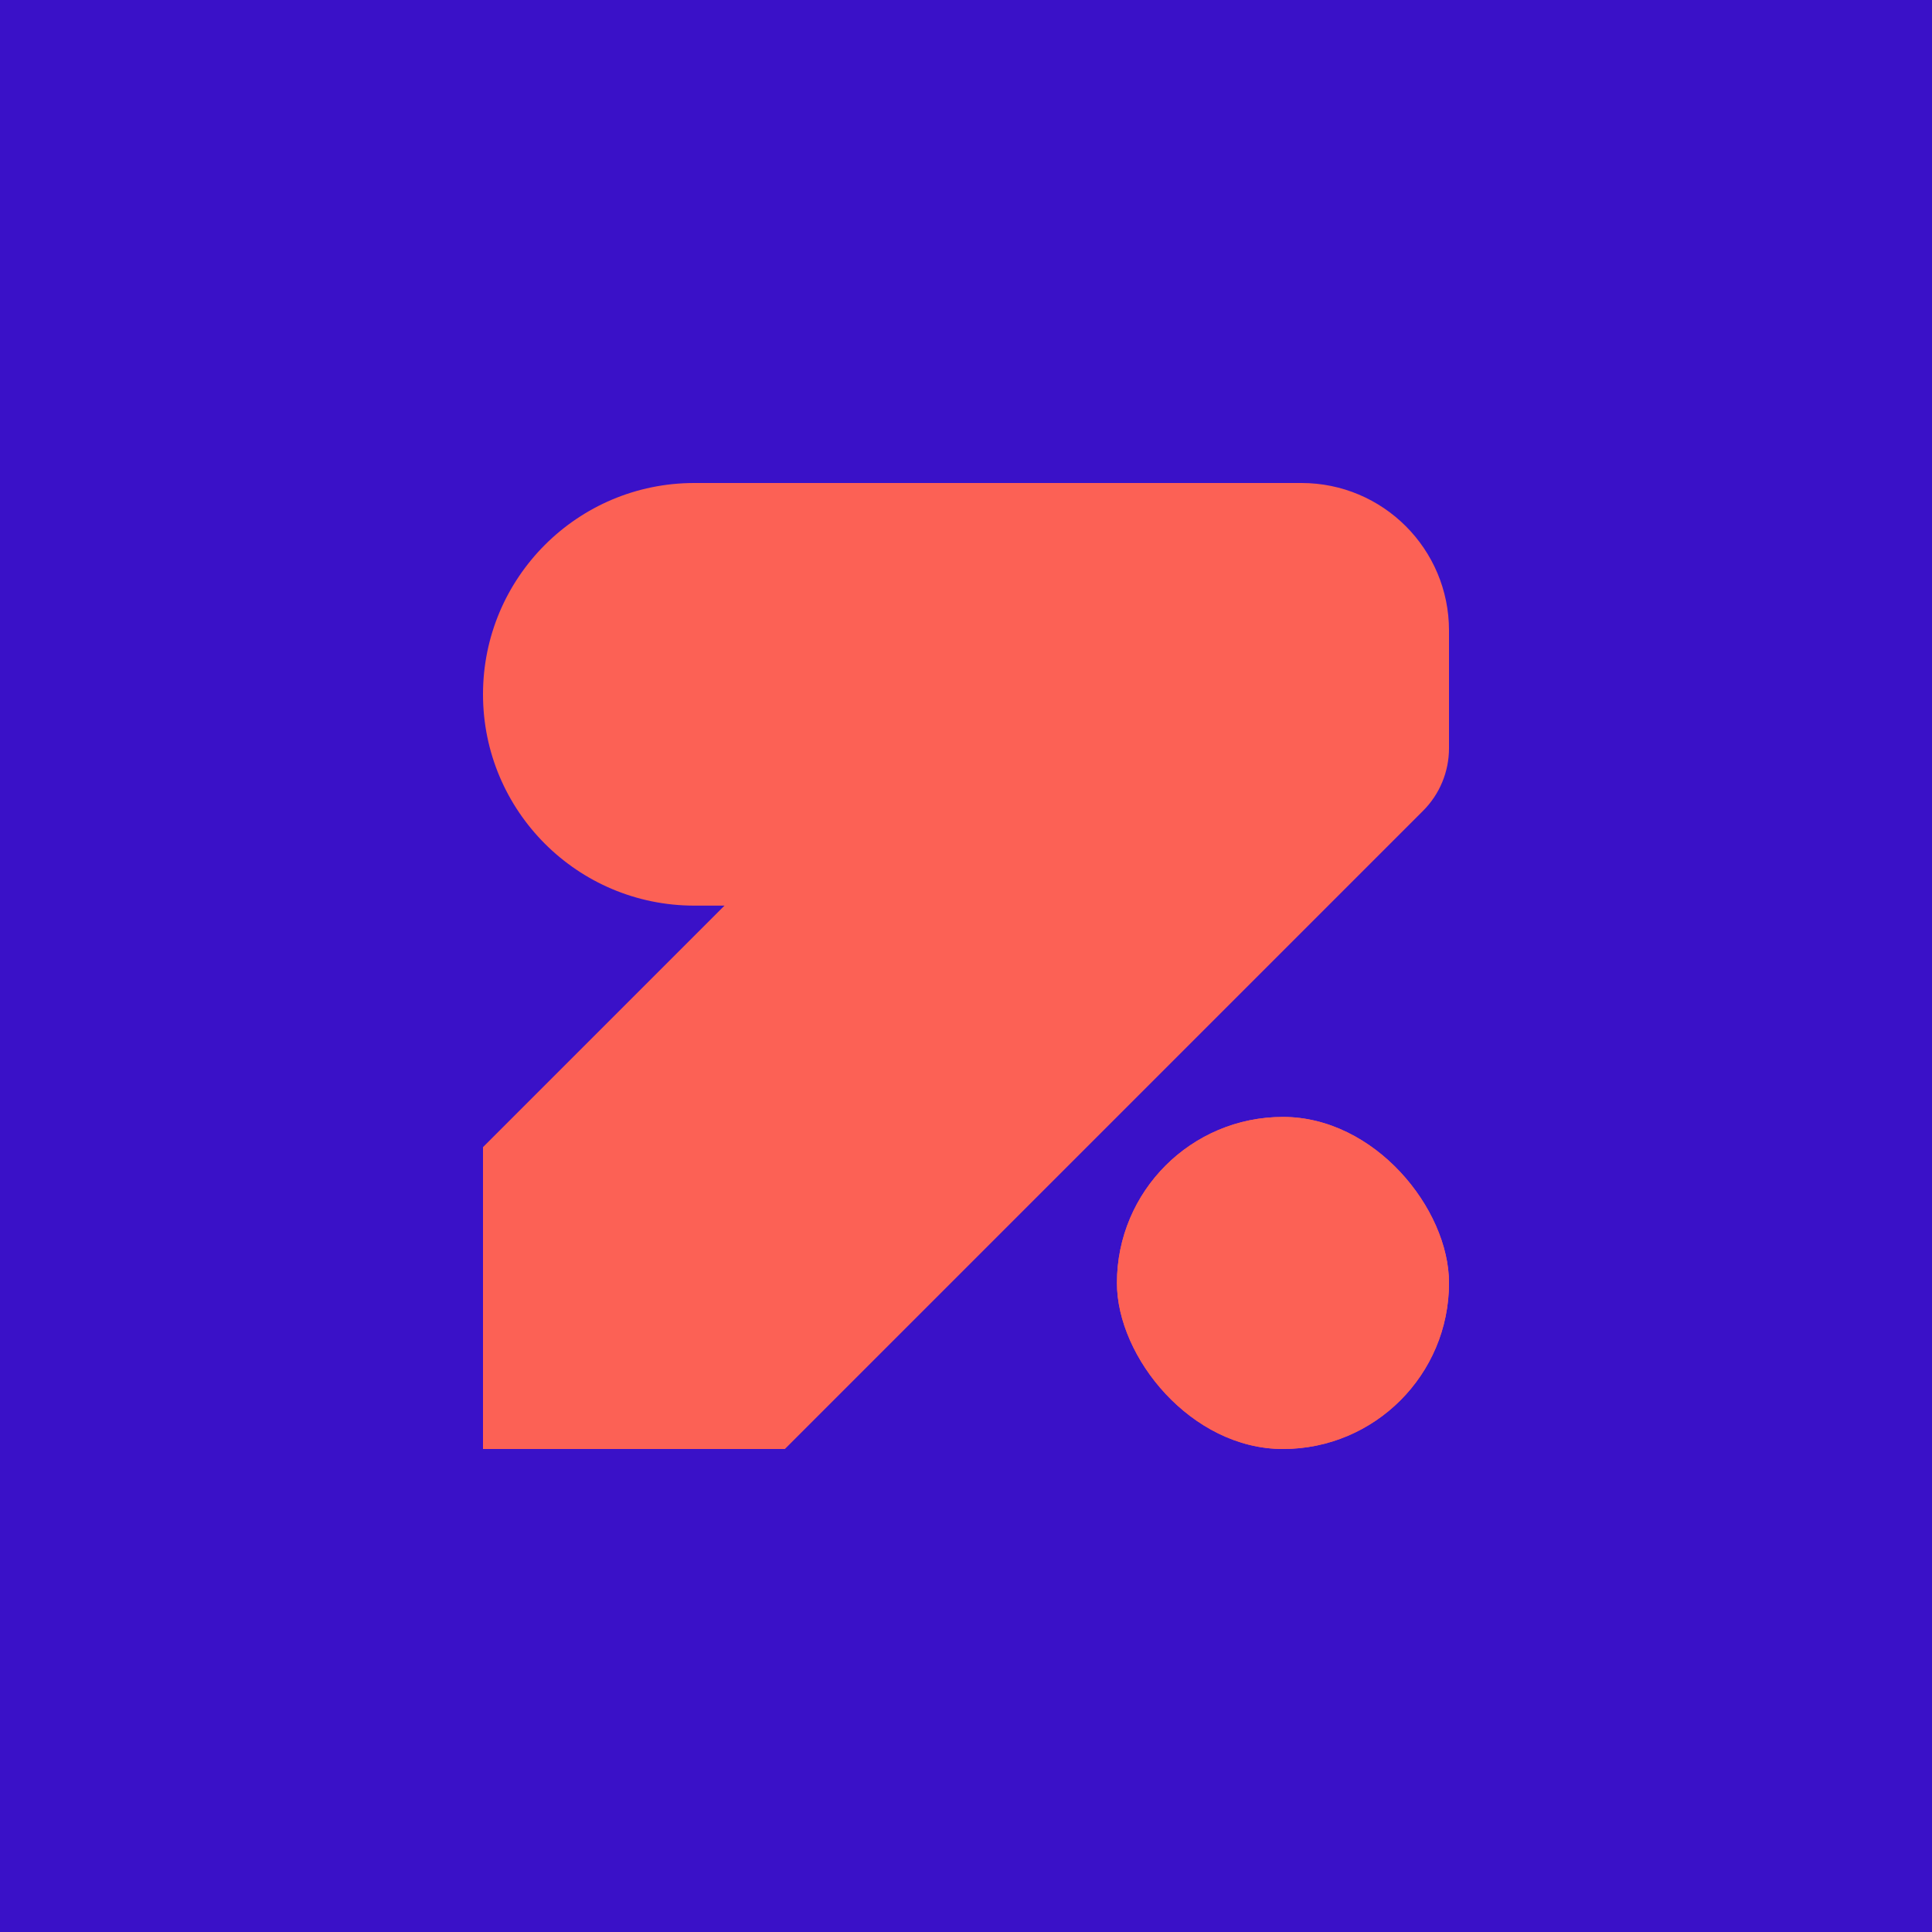
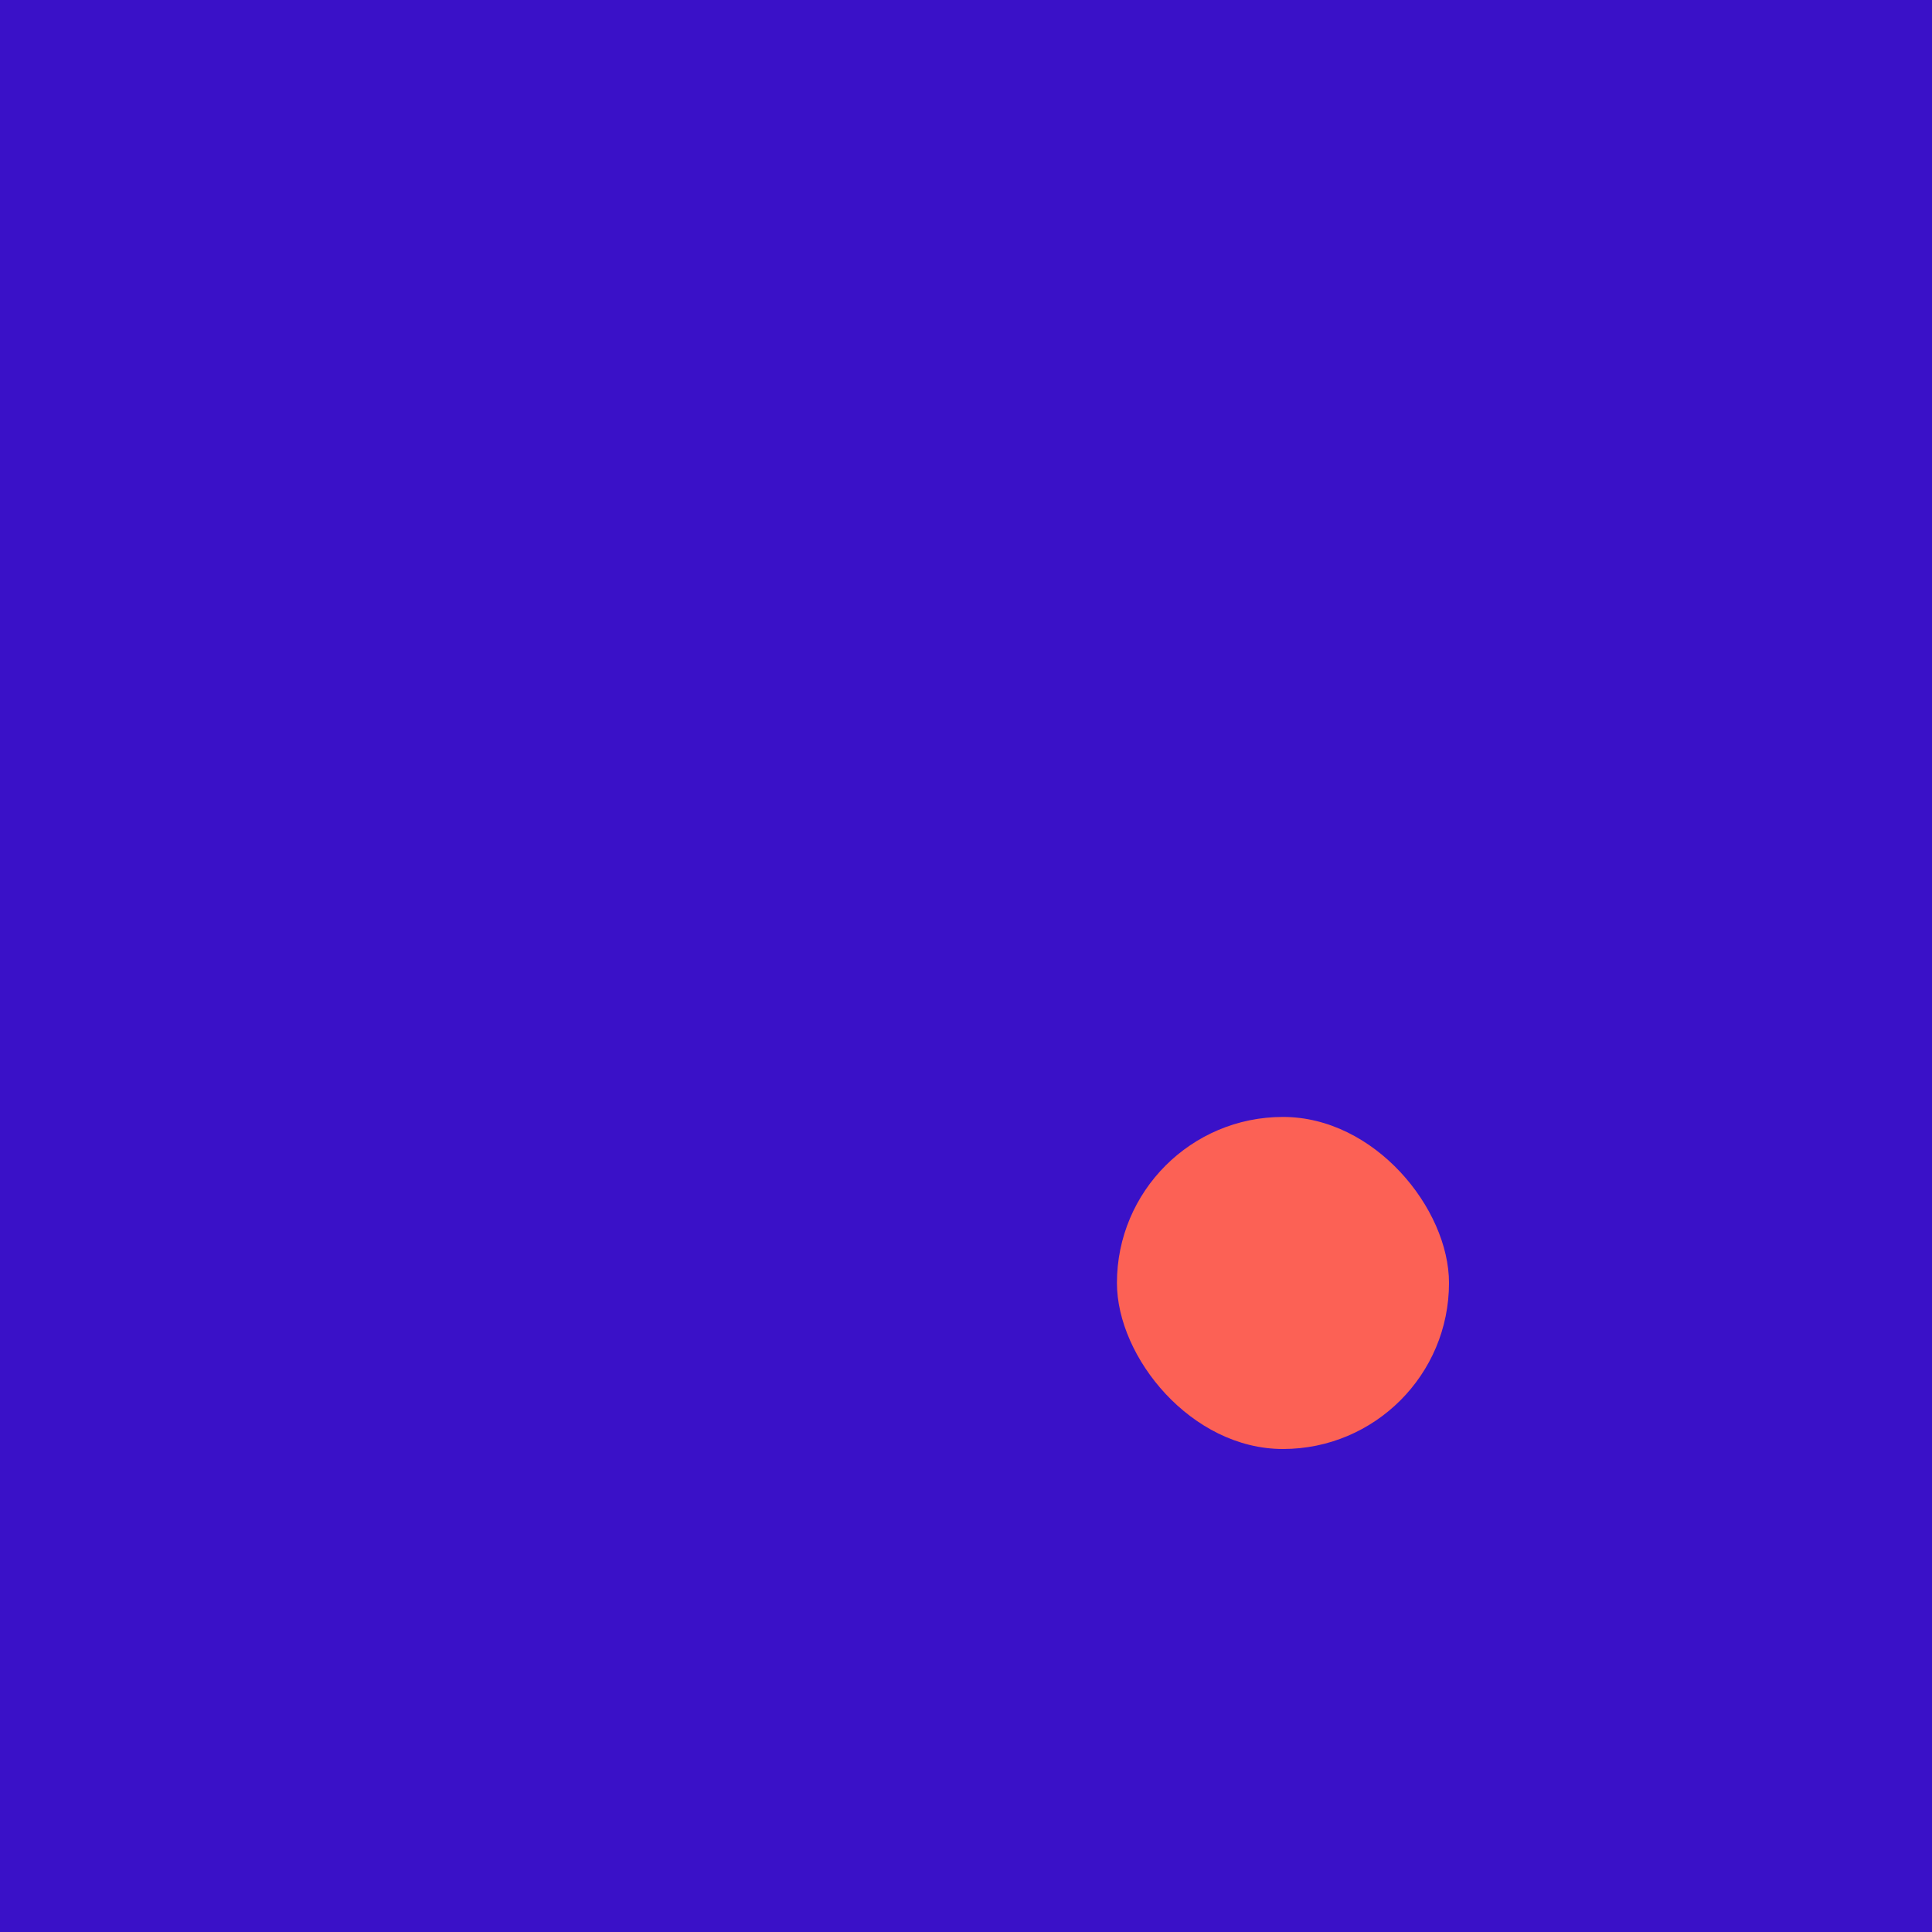
<svg xmlns="http://www.w3.org/2000/svg" version="1.1" width="128" height="128">
  <svg width="128" height="128" viewBox="0 0 128 128" fill="none">
    <rect width="128" height="128" fill="#3A11C8" />
    <g clip-path="url(#clip0_12765_18563)">
      <g clip-path="url(#clip1_12765_18563)">
-         <rect x="74" y="74" width="22" height="22" rx="11" fill="#FC6155" />
-         <path d="M94.284 53.716L52 96H32V76L48 60H46C38.268 60 32 53.732 32 46C32 38.268 38.268 32 46 32H86.229C91.625 32 96 36.375 96 41.771V49.574C96 51.127 95.383 52.617 94.284 53.716Z" fill="#FC6155" />
-       </g>
+         </g>
      <rect x="74" y="74" width="22" height="22" rx="11" fill="#FC6155" />
    </g>
    <defs>
      <clipPath id="SvgjsClipPath1003">
        <rect width="64" height="64" fill="white" transform="translate(32 32)" />
      </clipPath>
      <clipPath id="SvgjsClipPath1002">
-         <rect width="64" height="64" fill="white" transform="translate(32 32)" />
-       </clipPath>
+         </clipPath>
    </defs>
  </svg>
  <style>@media (prefers-color-scheme: light) { :root { filter: none; } }
@media (prefers-color-scheme: dark) { :root { filter: none; } }
</style>
</svg>